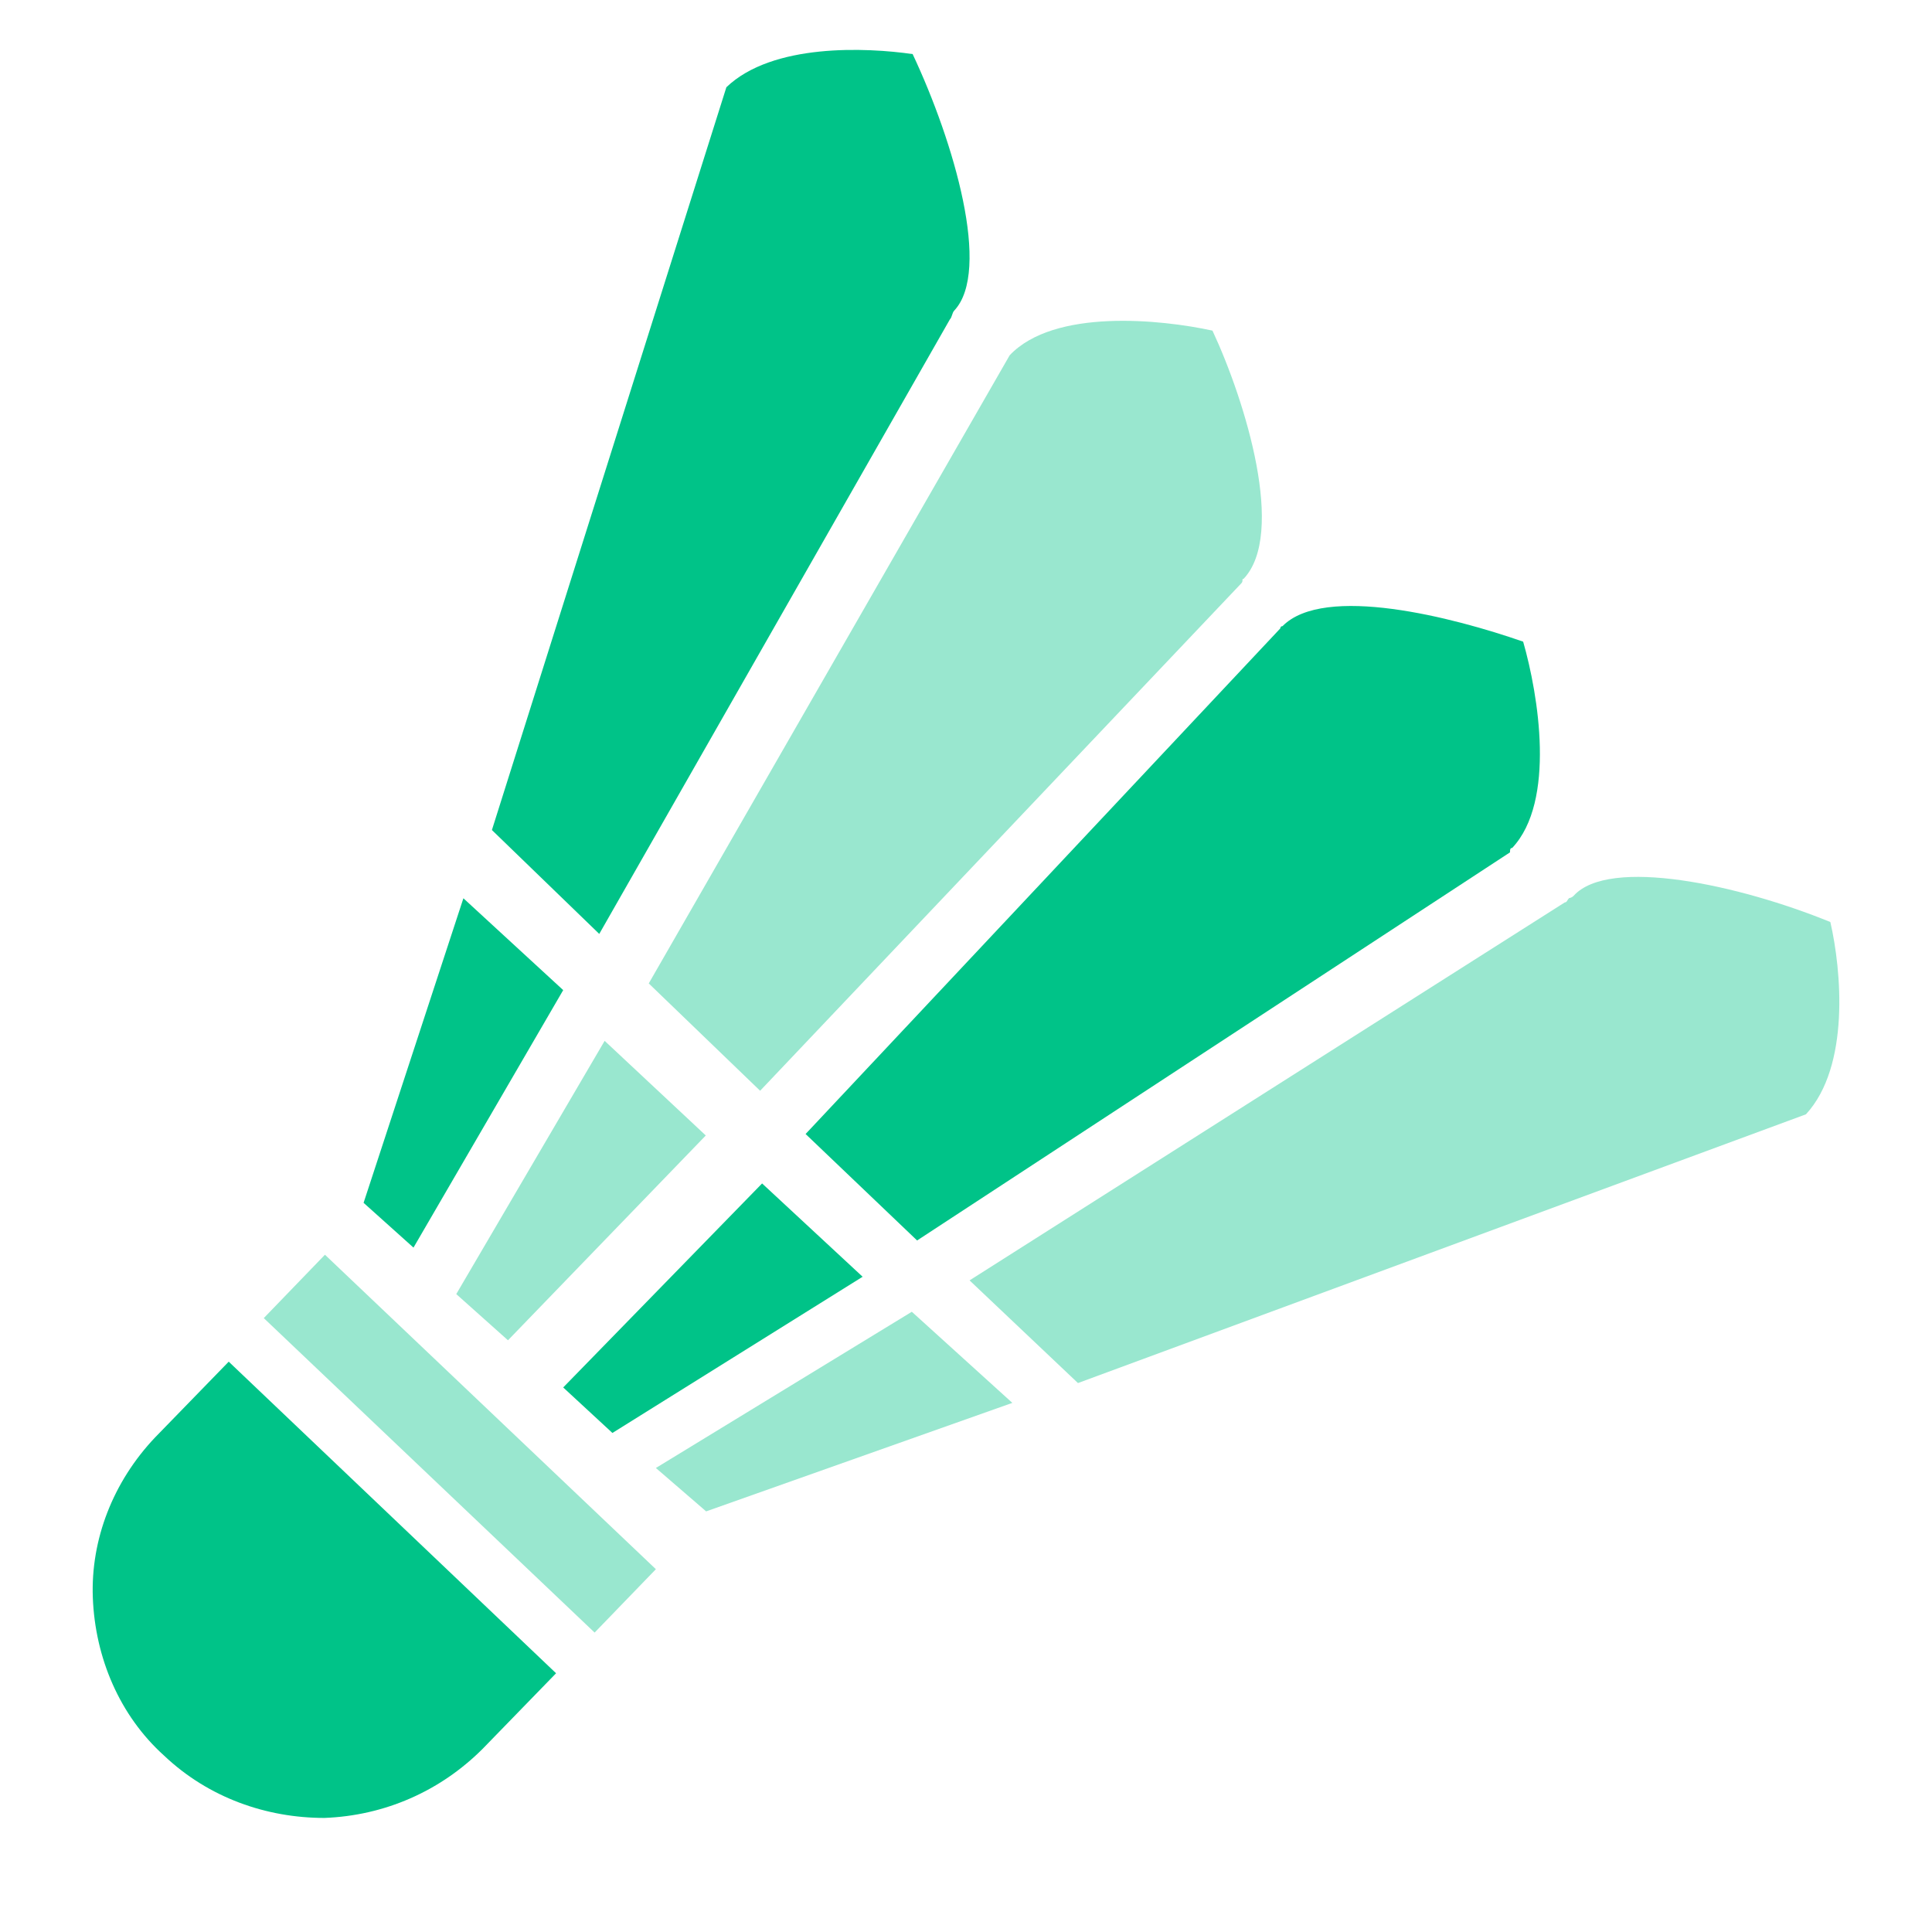
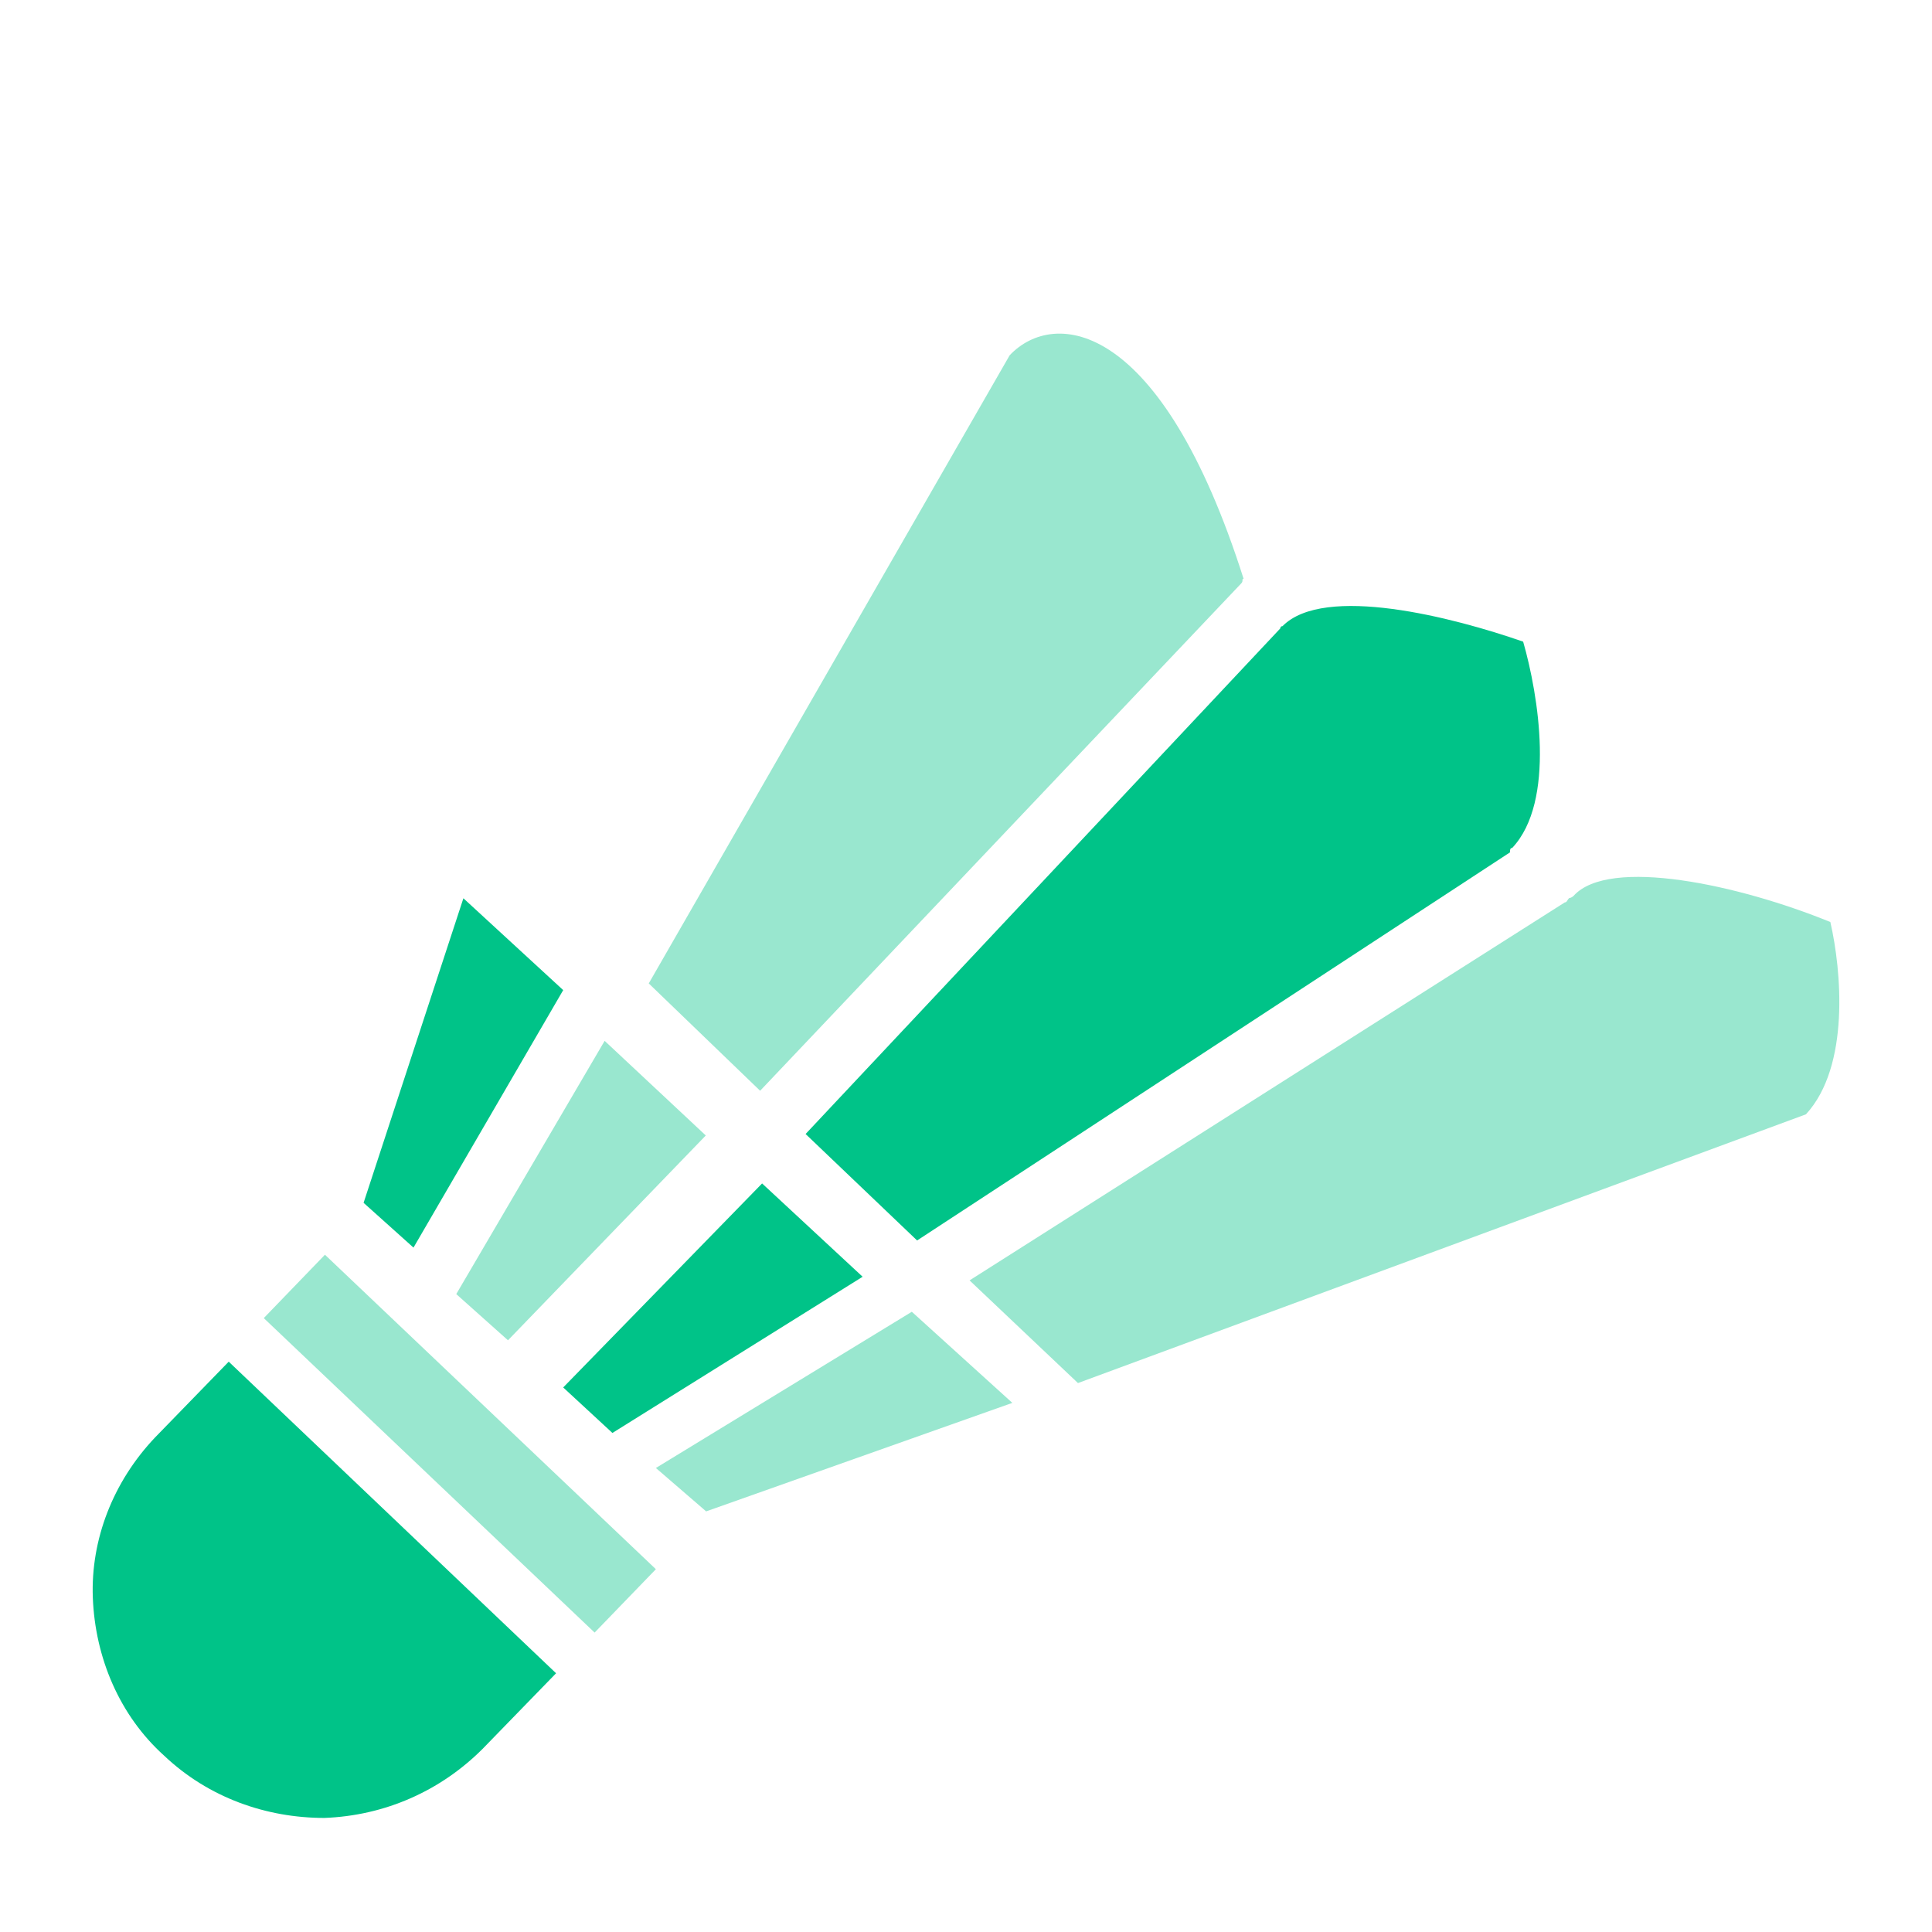
<svg xmlns="http://www.w3.org/2000/svg" width="271" height="271" viewBox="0 0 271 271" fill="none">
  <path d="M21.77 201.61C15.839 207.854 12.716 215.976 13.02 224.085C13.338 232.512 16.767 240.634 23.014 246.256C29.262 252.183 37.389 255 45.504 255C53.936 254.683 61.746 251.256 67.689 245.317L78 234.707L32.082 191L21.77 201.61Z" fill="#00C388" />
  <path d="M37 184.889L83.407 229L92 220.111L45.58 176L37 184.889Z" fill="#99E7CF" />
  <path d="M92 205.913L99.05 212L142 196.781L127.9 184L92 205.913Z" fill="#99E7CF" />
  <path d="M121 179.089L106.898 166L79 194.616L85.904 201L121 179.089Z" fill="#00C388" />
  <path d="M64 181.521L71.254 188L99 159.272L84.813 146L64 181.521Z" fill="#99E7CF" />
  <path d="M79 138.882L65 126L51 168.719L58 175L79 138.882Z" fill="#00C388" />
-   <path d="M133.239 44.801C133.551 44.801 133.551 44.801 133.239 44.801C133.551 44.486 133.551 43.868 133.852 43.565C139.075 37.981 133.852 19.992 128.016 7.587C121.556 6.654 108.348 6.036 101.888 12.238L69 116.428L84.057 131L133.239 44.801Z" fill="#00C388" />
-   <path d="M106.622 153L174.123 81.816C174.44 81.497 174.123 81.191 174.44 81.191C180.372 74.919 174.758 56.421 170.071 46.375C162.881 44.807 147.88 43.239 141.63 49.829L91 137.945L106.622 153Z" fill="#99E7CF" />
+   <path d="M106.622 153L174.123 81.816C174.44 81.497 174.123 81.191 174.44 81.191C162.881 44.807 147.88 43.239 141.63 49.829L91 137.945L106.622 153Z" fill="#99E7CF" />
  <path d="M128.641 174L211.806 119.56C211.806 119.244 211.806 118.94 212.117 118.94C218.255 112.402 215.797 97.48 213.652 90.007C203.835 86.58 185.723 81.913 179.897 87.831C179.585 87.831 179.585 88.147 179.585 88.147L113 159.066L128.641 174Z" fill="#00C388" />
  <path d="M256.741 129.333C244.009 124.126 225.701 120.14 220.728 125.658C220.413 125.969 220.11 125.969 220.11 125.969C219.795 126.281 219.795 126.58 219.491 126.58L136 179.599L151.205 194L253.32 156.303C259.528 149.564 258.293 136.073 256.741 129.333Z" fill="#99E7CF" />
</svg>